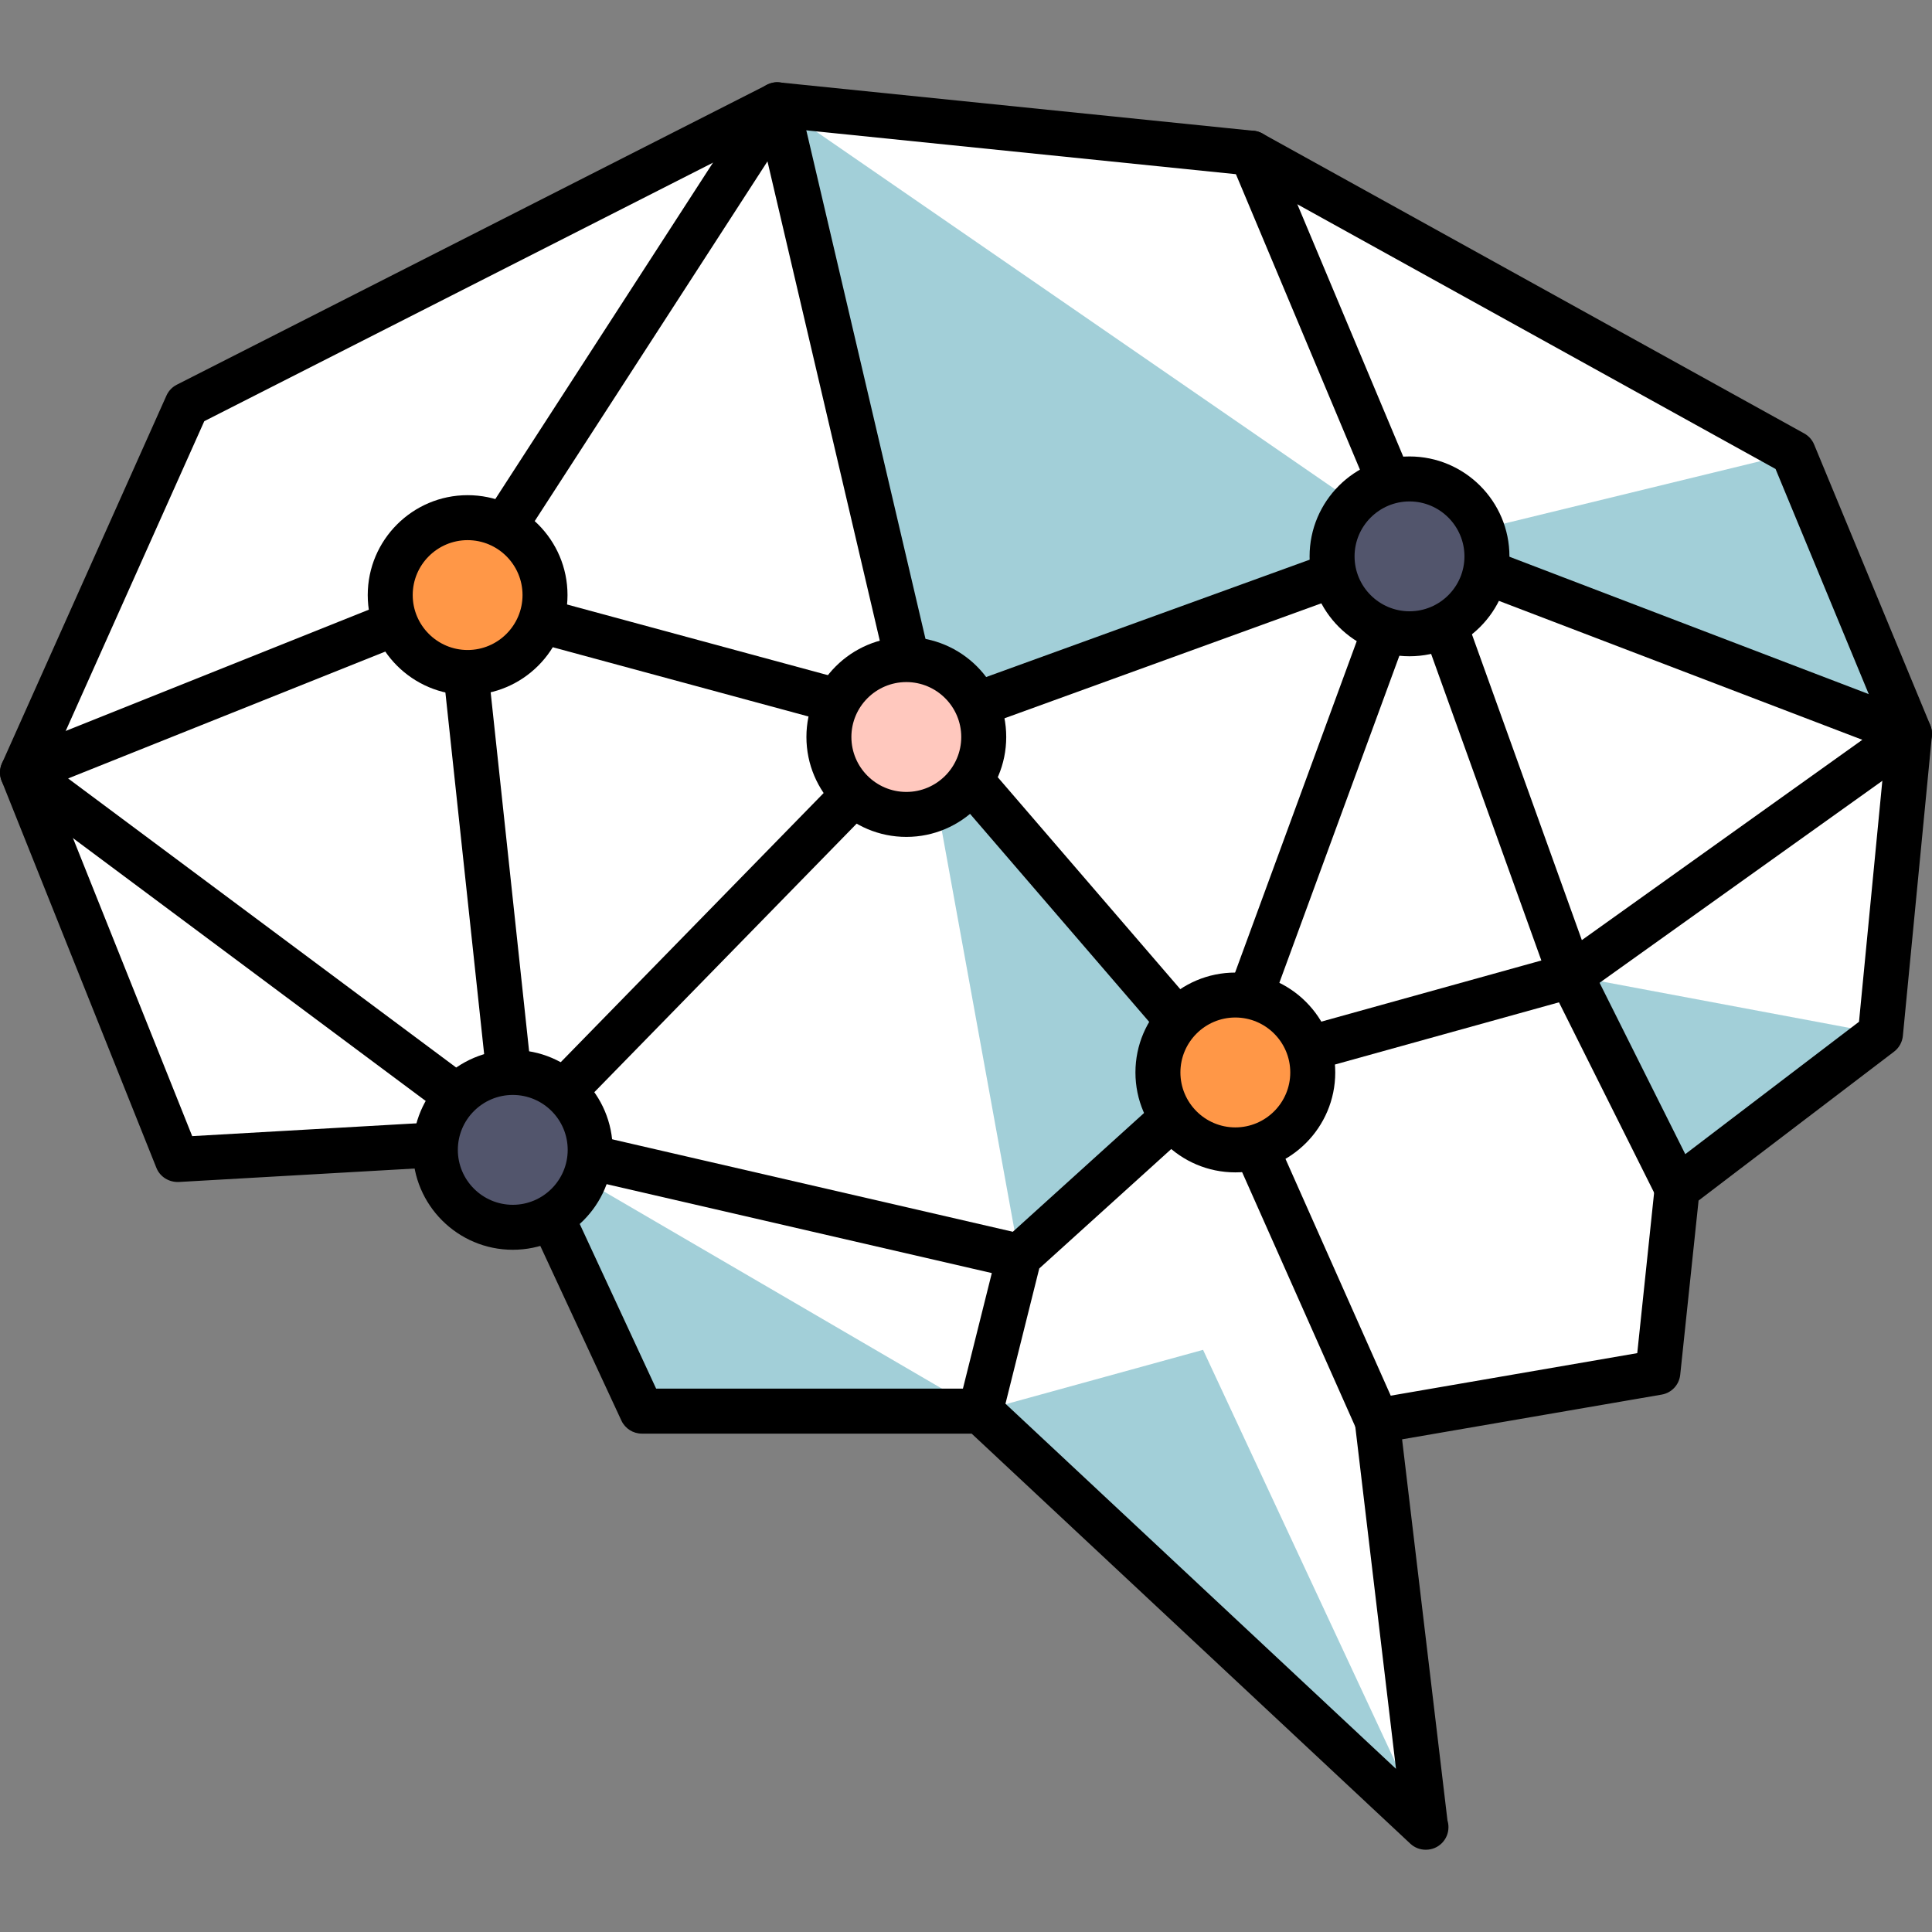
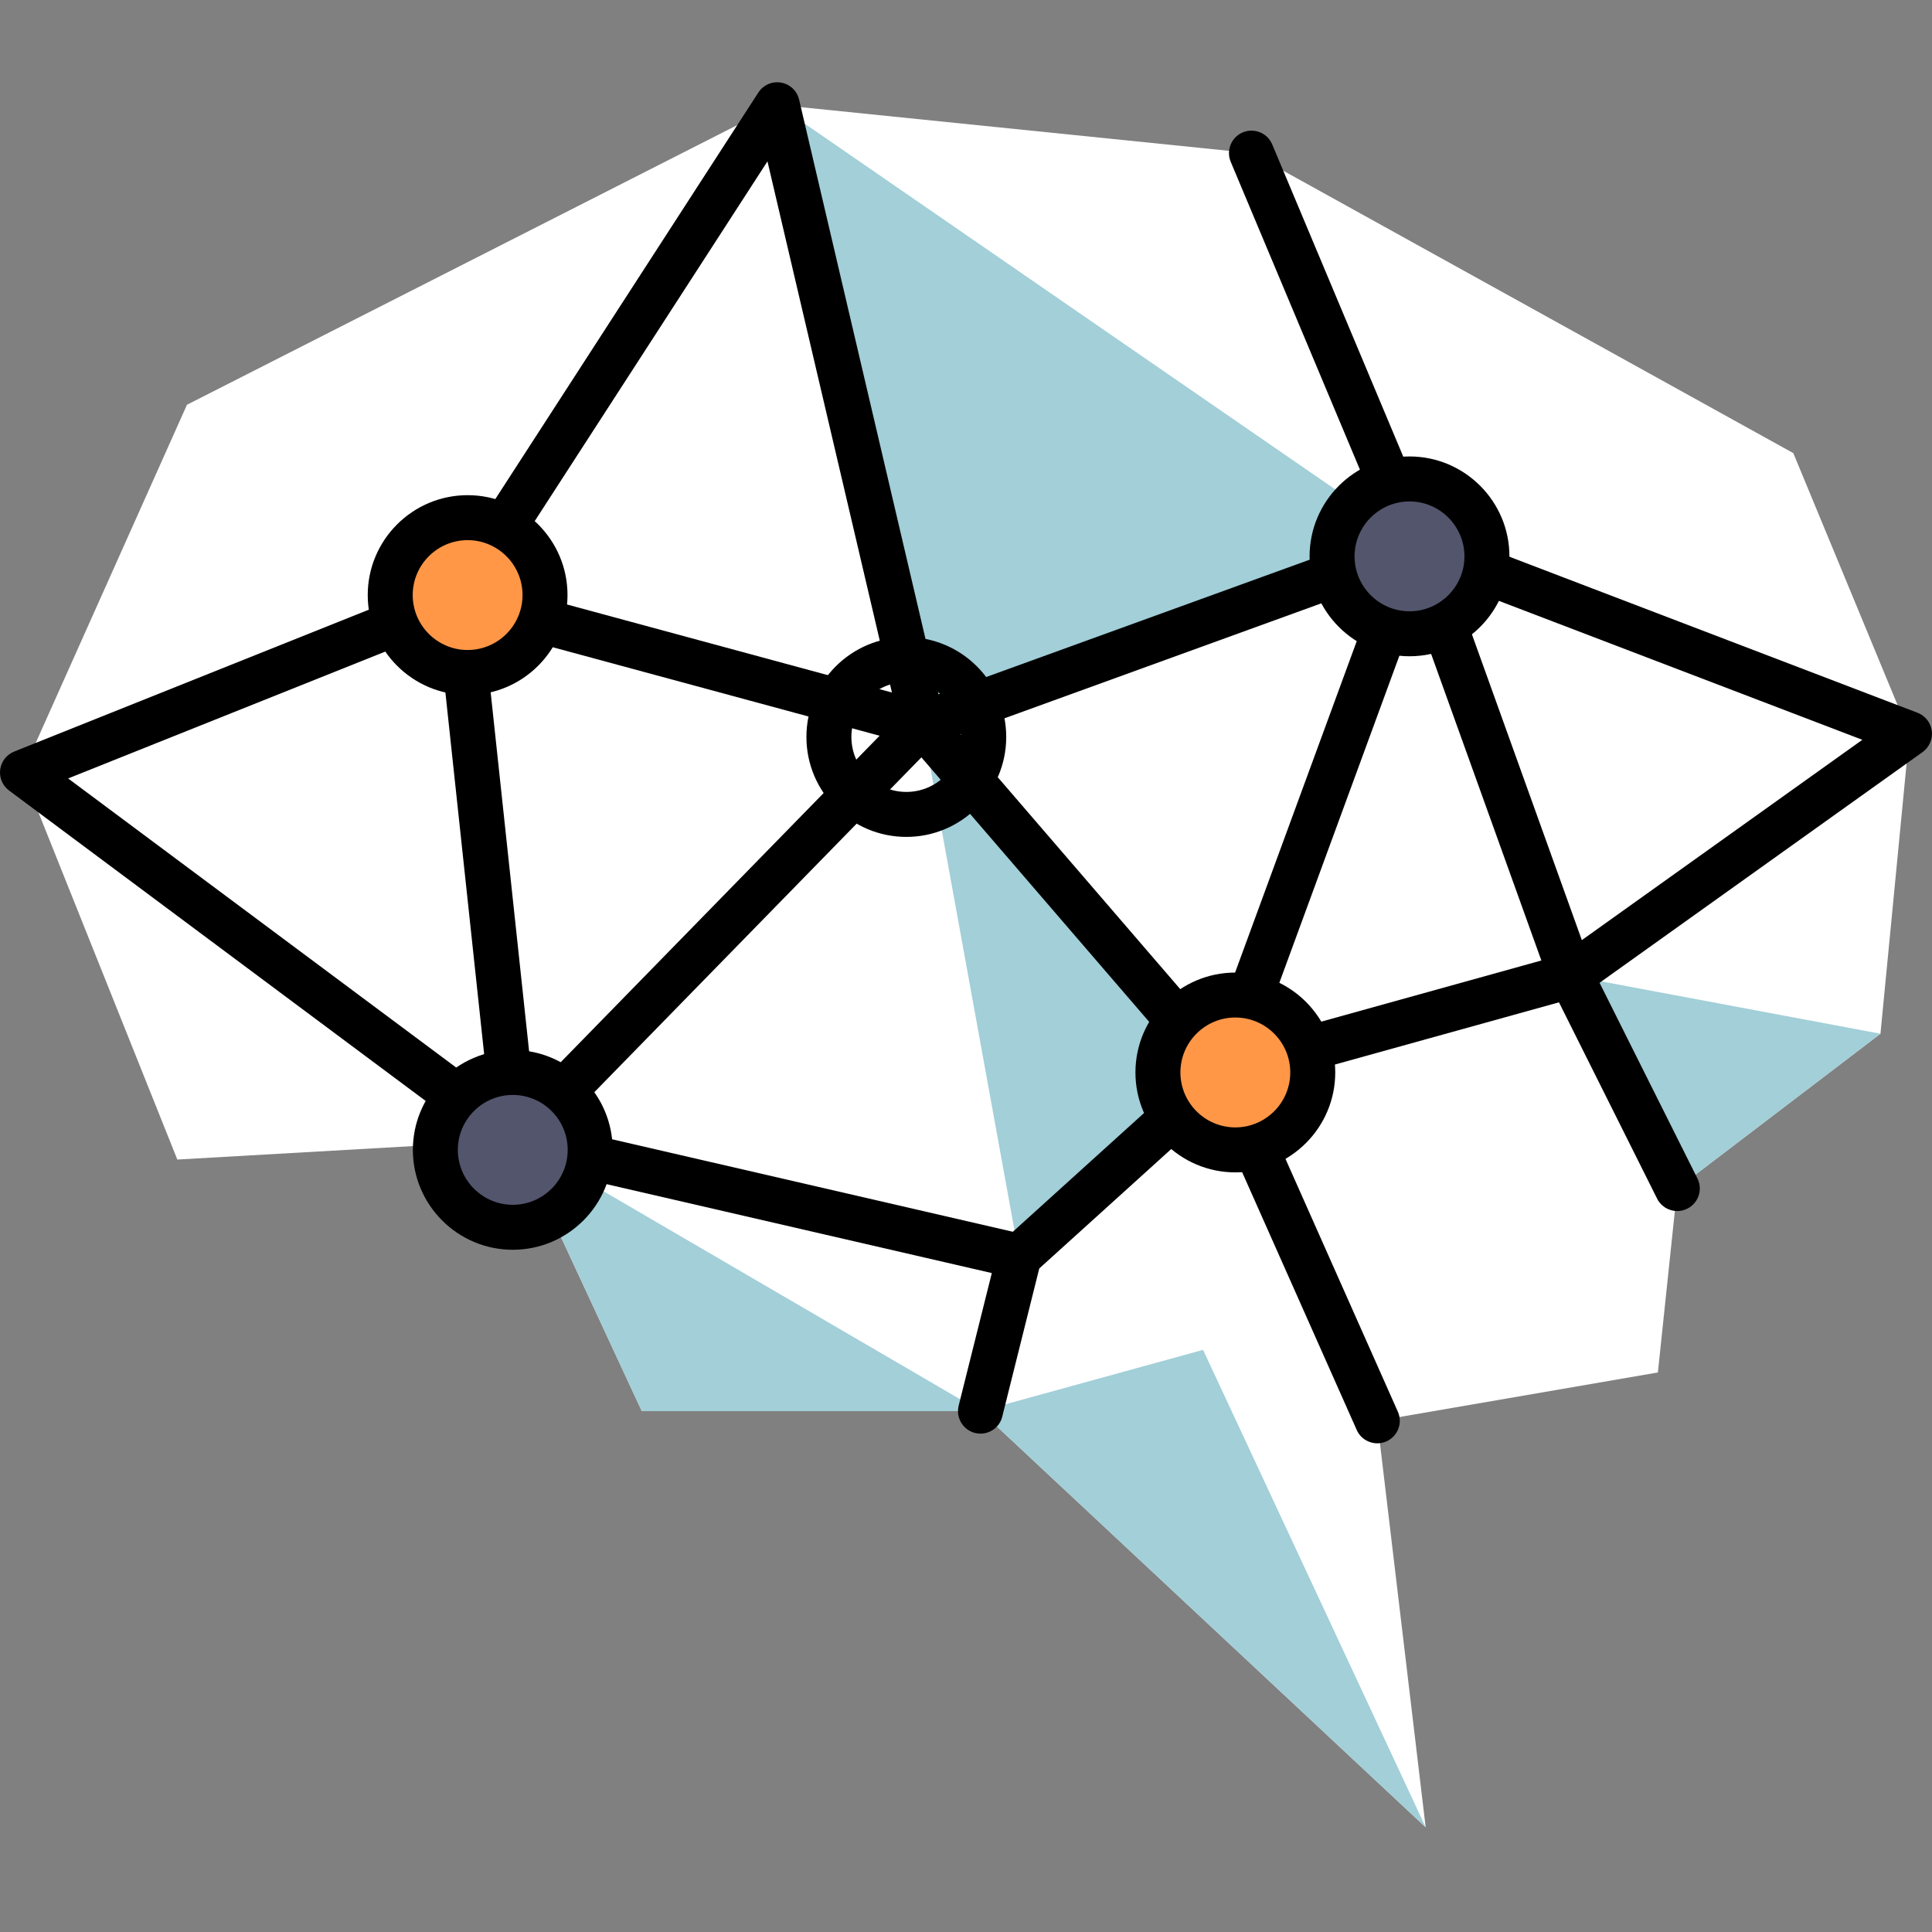
<svg xmlns="http://www.w3.org/2000/svg" version="1.1" id="Layer_1" x="0px" y="0px" width="50px" height="50px" viewBox="0 0 50 50" enable-background="new 0 0 50 50" xml:space="preserve">
  <rect x="0" y="0" width="50" height="50" fill="#808080" stroke="none" />
  <g>
    <g>
      <polygon fill="#FFFFFF" points="36.896,47.289 25.375,36.52 16.61,36.52 13.354,29.508 4.589,30.009 0.582,19.992 4.839,10.475     20.116,2.711 32.388,3.963 46.411,11.727 49.417,18.99 48.666,26.753 43.406,30.76 42.906,35.519 35.644,36.771   " />
-       <polygon fill="#A2CFD8" points="46.411,11.727 36.645,14.106 49.417,18.99   " />
      <polygon fill="#A2CFD8" points="48.666,26.753 40.651,25.25 43.406,30.76   " />
      <polygon fill="#A2CFD8" points="36.896,47.289 31.135,34.934 25.375,36.52   " />
      <polygon fill="#A2CFD8" points="13.354,29.508 16.61,36.52 25.375,36.52   " />
      <polygon fill="#A2CFD8" points="23.873,18.74 31.636,27.755 26.377,32.513   " />
      <polygon fill="#A2CFD8" points="20.116,2.711 36.645,14.106 23.873,18.74   " />
-       <path d="M36.896,47.871c-0.145,0-0.287-0.054-0.397-0.157L25.146,37.102H16.61c-0.226,0-0.432-0.131-0.528-0.337l-3.089-6.653    L4.622,30.59c-0.249,0.008-0.481-0.133-0.574-0.365L0.042,20.208c-0.059-0.146-0.055-0.31,0.009-0.454l4.257-9.517    c0.054-0.121,0.149-0.221,0.268-0.281l15.277-7.763c0.1-0.051,0.211-0.072,0.323-0.06l12.271,1.252    c0.078,0.008,0.154,0.032,0.223,0.07l14.024,7.763c0.115,0.064,0.206,0.165,0.256,0.287l3.006,7.263    c0.036,0.088,0.051,0.184,0.041,0.278l-0.751,7.763c-0.016,0.161-0.098,0.309-0.227,0.407l-5.06,3.854l-0.475,4.509    c-0.027,0.259-0.223,0.469-0.479,0.513l-6.719,1.158l1.175,9.868c0.017,0.054,0.025,0.111,0.025,0.171    c0,0.321-0.261,0.582-0.582,0.582C36.902,47.871,36.898,47.871,36.896,47.871z M16.981,35.938h8.394    c0.147,0,0.29,0.057,0.397,0.157l10.356,9.682l-1.063-8.938c-0.037-0.308,0.174-0.59,0.479-0.642l6.828-1.178l0.454-4.321    c0.018-0.159,0.099-0.305,0.227-0.401l5.058-3.854l0.713-7.366l-2.873-6.94L32.21,4.531L20.228,3.308L5.287,10.9l-4.073,9.104    l3.76,9.399l8.348-0.477c0.238-0.009,0.46,0.119,0.561,0.336L16.981,35.938z" />
      <g>
        <path d="M43.407,31.342c-0.214,0-0.42-0.118-0.521-0.321l-2.54-5.081l-8.554,2.375c-0.212,0.061-0.436-0.006-0.584-0.166     c-0.147-0.16-0.193-0.39-0.119-0.595l4.931-13.434l-4.169-9.932c-0.124-0.296,0.016-0.638,0.312-0.762     c0.295-0.124,0.638,0.015,0.762,0.312l4.257,10.143c0.058,0.136,0.061,0.287,0.011,0.426l-4.618,12.583l7.922-2.201     c0.271-0.075,0.553,0.052,0.677,0.301l2.755,5.508c0.144,0.288,0.027,0.638-0.26,0.781     C43.583,31.322,43.494,31.342,43.407,31.342z" />
        <path d="M35.644,37.353c-0.224,0-0.436-0.129-0.532-0.346l-4.008-9.016c-0.13-0.294,0.002-0.638,0.296-0.769     s0.638,0.003,0.769,0.296l4.007,9.016c0.131,0.294-0.002,0.638-0.295,0.769C35.803,37.337,35.723,37.353,35.644,37.353z" />
        <path d="M25.376,37.102c-0.047,0-0.094-0.005-0.142-0.017c-0.312-0.078-0.501-0.395-0.424-0.706l0.858-3.432l-12.445-2.872     c-0.242-0.056-0.421-0.259-0.448-0.506l-1.503-14.024c-0.014-0.133,0.018-0.266,0.09-0.378l8.264-12.772     c0.127-0.196,0.358-0.298,0.588-0.257c0.23,0.04,0.414,0.213,0.467,0.441l3.724,15.89l7.67,8.907     c0.206,0.239,0.184,0.6-0.051,0.812l-5.128,4.64l-0.958,3.835C25.874,36.926,25.637,37.102,25.376,37.102z M13.889,29.034     l12.323,2.844l4.612-4.174l-7.393-8.585c-0.061-0.07-0.104-0.155-0.125-0.246L19.862,4.176l-7.409,11.451L13.889,29.034z" />
        <path d="M13.354,30.09c-0.122,0-0.244-0.038-0.348-0.115L0.234,20.458c-0.169-0.126-0.257-0.333-0.229-0.542     s0.166-0.387,0.361-0.465l11.27-4.509c0.117-0.047,0.247-0.054,0.368-0.021l11.843,3.208l12.596-4.569     c0.001-0.001,0.003-0.001,0.004-0.001c0.137-0.05,0.281-0.045,0.408,0.005l12.77,4.882c0.2,0.077,0.343,0.257,0.37,0.47     s-0.065,0.423-0.239,0.548l-8.767,6.262c-0.148,0.105-0.337,0.137-0.512,0.081c-0.174-0.055-0.313-0.187-0.374-0.358     l-3.81-10.596l-12.098,4.39L13.771,29.914C13.657,30.03,13.506,30.09,13.354,30.09z M1.763,20.146l11.531,8.59l9.47-9.695     l-10.876-2.945L1.763,20.146z M37.621,15.103l3.317,9.227l7.259-5.184L37.621,15.103z" />
      </g>
    </g>
    <g>
      <circle fill="#FF9747" cx="12.102" cy="15.4" r="2.003" />
      <path d="M12.102,17.986c-1.426,0-2.585-1.16-2.585-2.586s1.16-2.585,2.585-2.585s2.585,1.159,2.585,2.585    S13.528,17.986,12.102,17.986z M12.102,13.979c-0.784,0-1.421,0.638-1.421,1.421c0,0.784,0.638,1.422,1.421,1.422    s1.421-0.638,1.421-1.422C13.523,14.617,12.886,13.979,12.102,13.979z" />
    </g>
    <g>
      <circle fill="#FF9747" cx="31.97" cy="27.755" r="2.003" />
      <path d="M31.97,30.341c-1.425,0-2.585-1.16-2.585-2.586s1.16-2.585,2.585-2.585c1.426,0,2.586,1.16,2.586,2.585    S33.396,30.341,31.97,30.341z M31.97,26.333c-0.783,0-1.421,0.638-1.421,1.422s0.638,1.422,1.421,1.422    c0.784,0,1.422-0.638,1.422-1.422S32.754,26.333,31.97,26.333z" />
    </g>
    <g>
-       <circle fill="#FFC8BE" cx="23.455" cy="19.073" r="2.004" />
      <path d="M23.456,21.659c-1.426,0-2.586-1.16-2.586-2.586c0-1.425,1.16-2.585,2.586-2.585c1.425,0,2.585,1.16,2.585,2.585    C26.041,20.499,24.881,21.659,23.456,21.659z M23.456,17.652c-0.784,0-1.422,0.638-1.422,1.421c0,0.784,0.638,1.422,1.422,1.422    c0.784,0,1.421-0.638,1.421-1.422C24.877,18.29,24.239,17.652,23.456,17.652z" />
    </g>
    <g>
      <circle fill="#52556C" cx="13.271" cy="29.759" r="2.004" />
      <path d="M13.271,32.344c-1.426,0-2.586-1.16-2.586-2.585c0-1.426,1.16-2.586,2.586-2.586s2.585,1.16,2.585,2.586    C15.856,31.184,14.697,32.344,13.271,32.344z M13.271,28.337c-0.784,0-1.422,0.638-1.422,1.422c0,0.783,0.638,1.421,1.422,1.421    c0.784,0,1.421-0.638,1.421-1.421C14.692,28.975,14.055,28.337,13.271,28.337z" />
    </g>
    <g>
      <circle fill="#52556C" cx="36.478" cy="14.399" r="2.004" />
      <path d="M36.478,16.984c-1.426,0-2.586-1.16-2.586-2.585c0-1.426,1.16-2.586,2.586-2.586s2.586,1.16,2.586,2.586    C39.063,15.824,37.903,16.984,36.478,16.984z M36.478,12.977c-0.783,0-1.422,0.638-1.422,1.422c0,0.783,0.639,1.421,1.422,1.421    c0.784,0,1.422-0.638,1.422-1.421C37.899,13.615,37.262,12.977,36.478,12.977z" />
    </g>
  </g>
</svg>